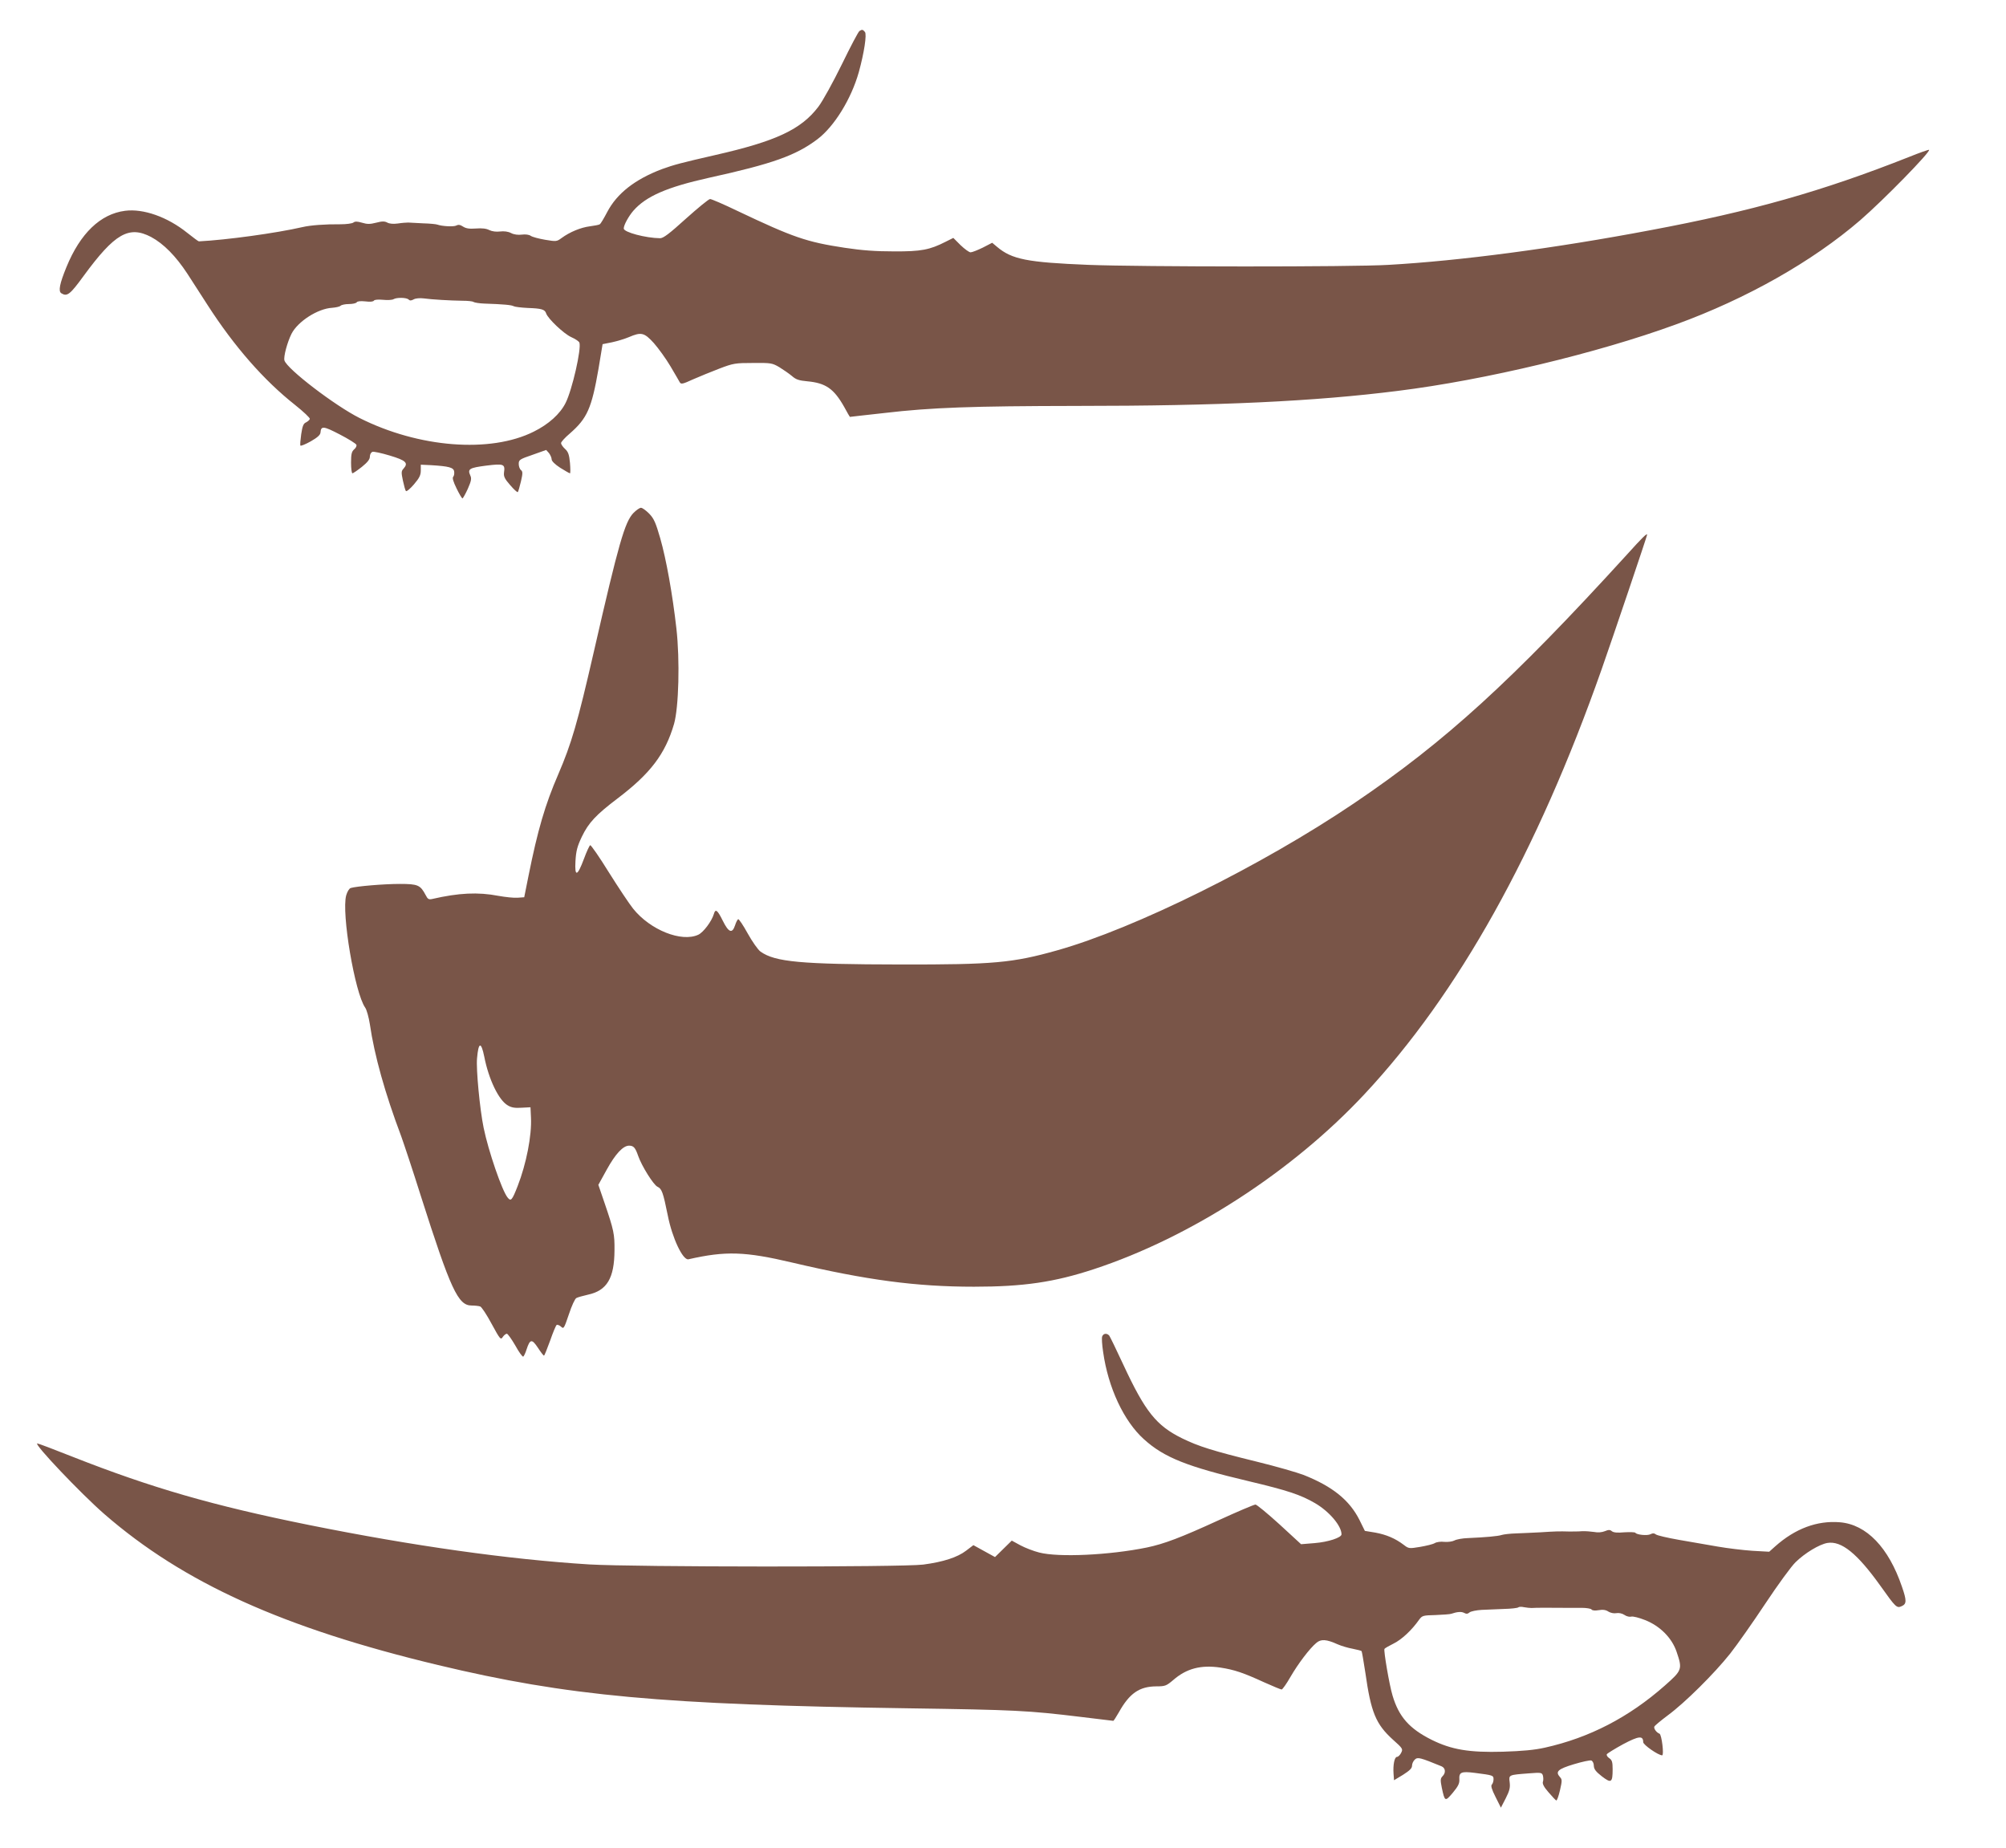
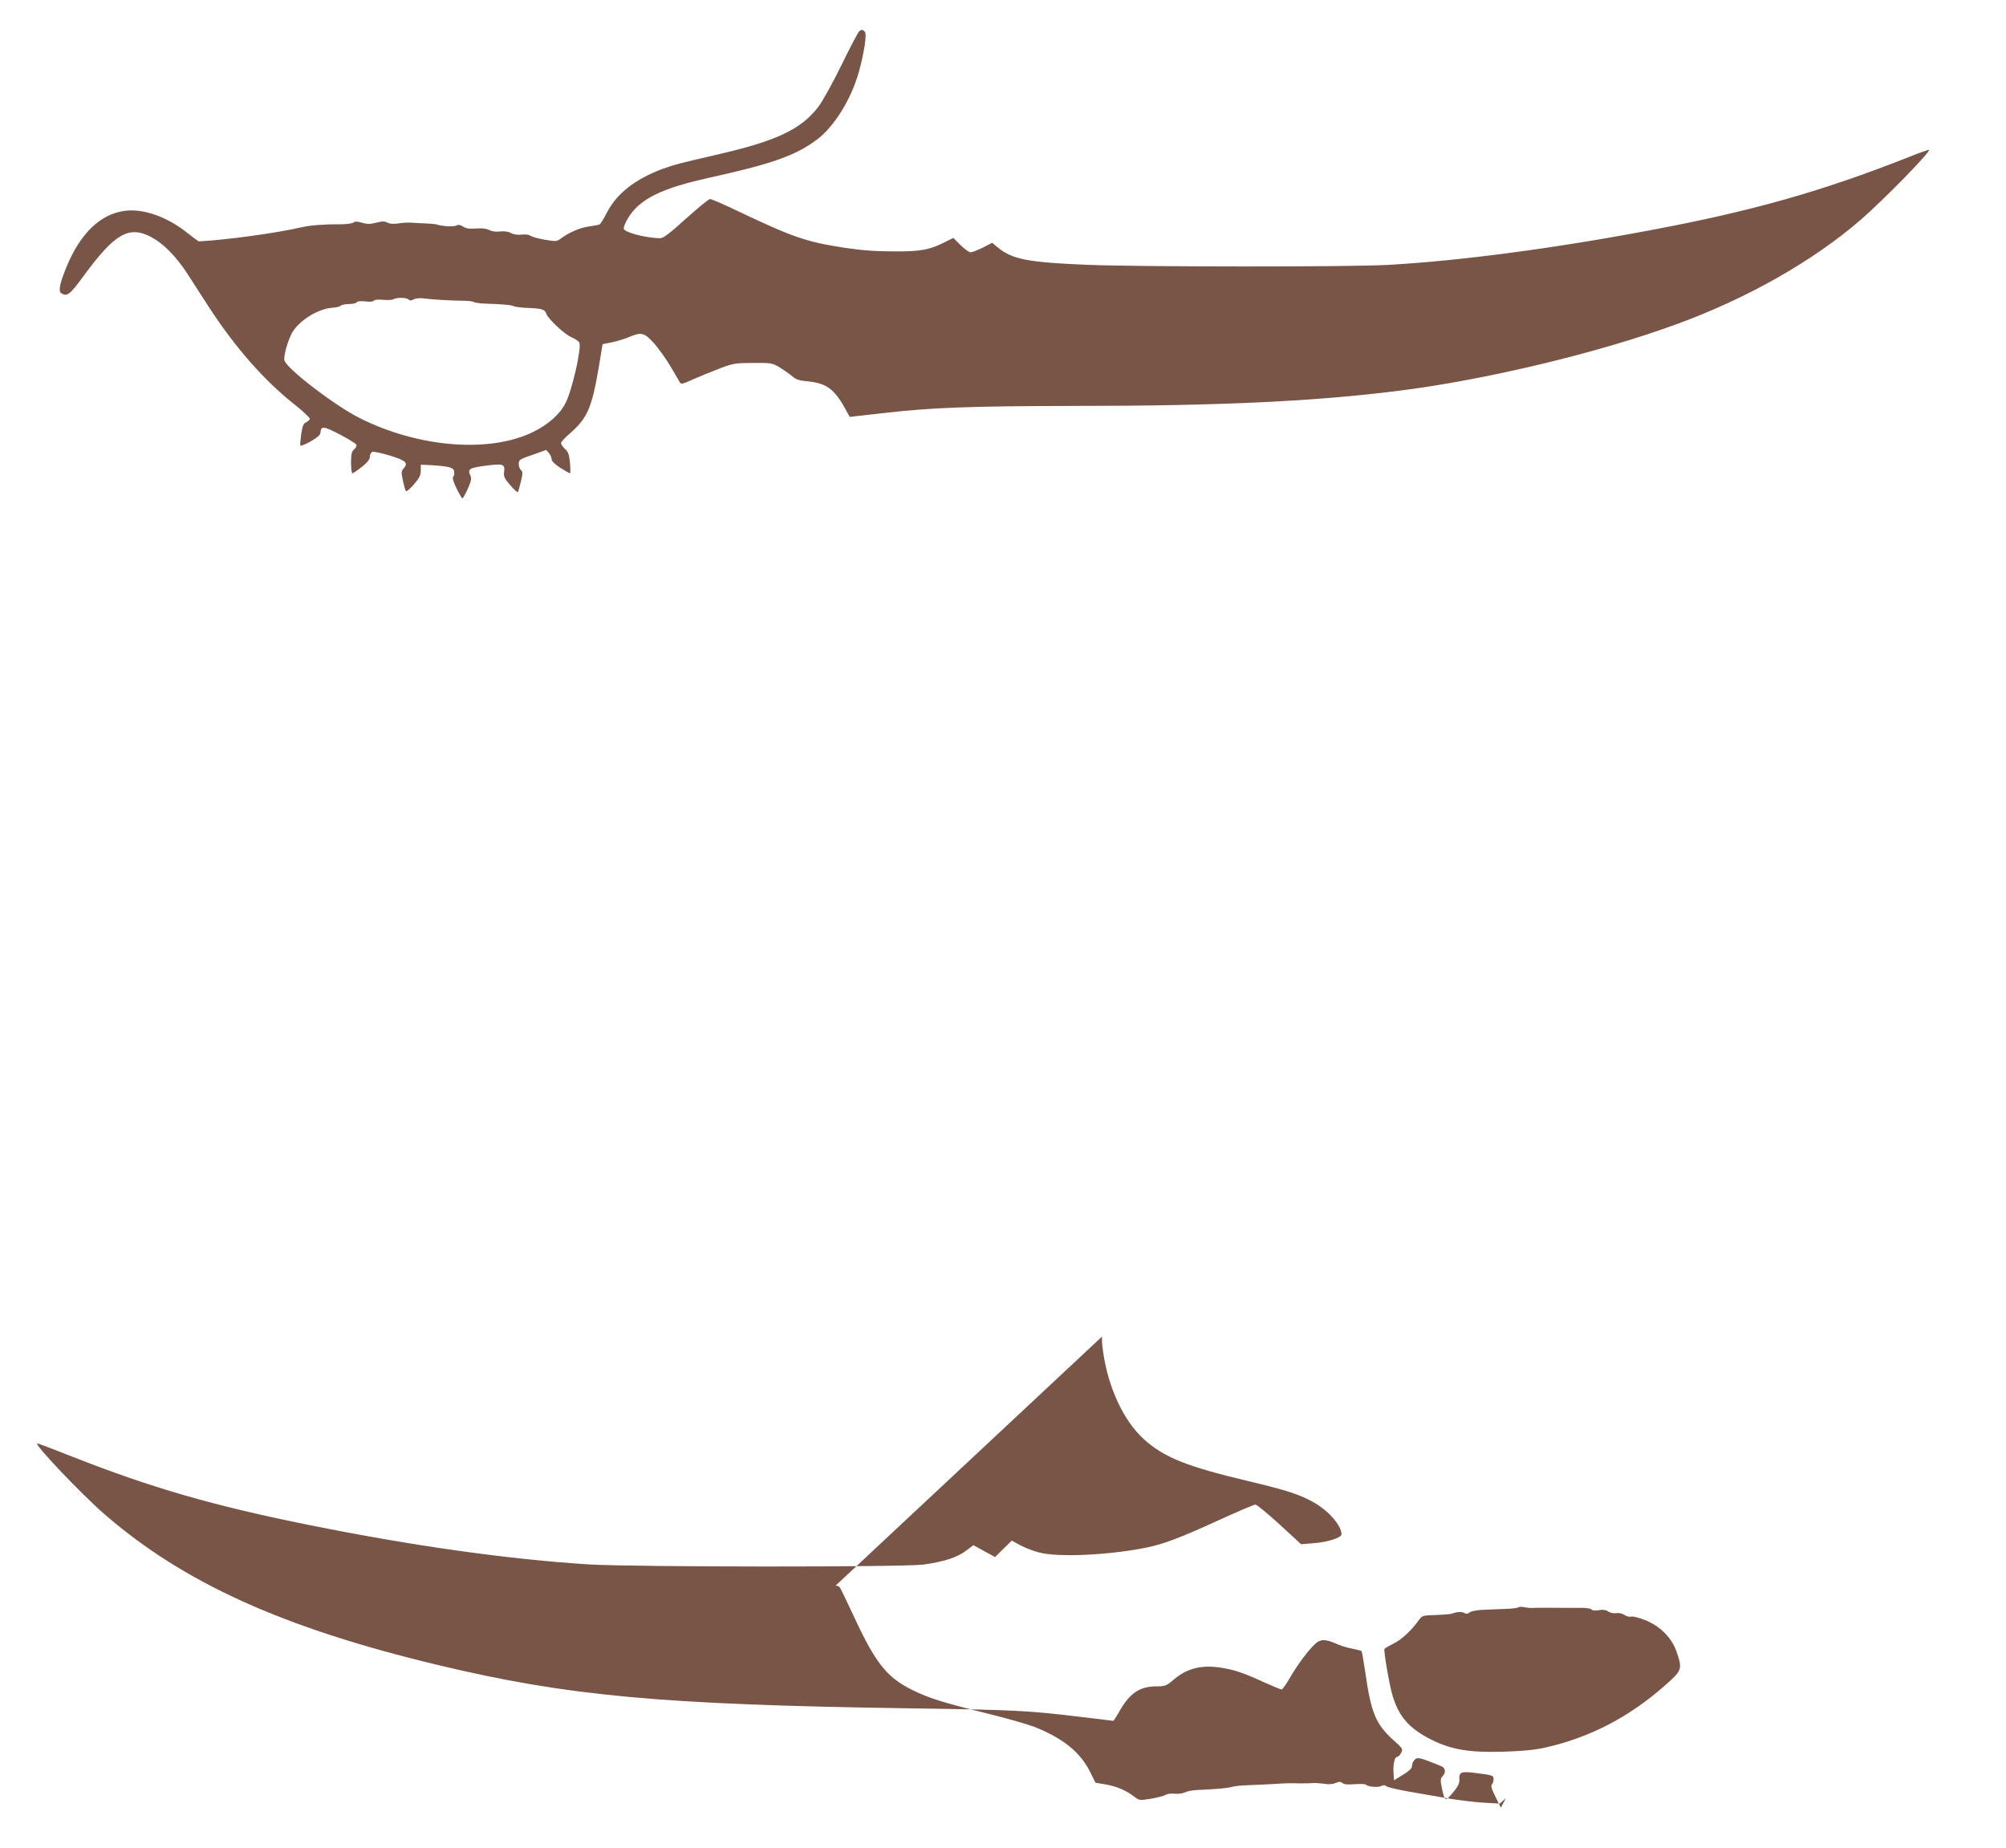
<svg xmlns="http://www.w3.org/2000/svg" version="1.0" width="1280pt" height="1179pt" viewBox="0 0 1280 1179" preserveAspectRatio="xMidYMid meet">
  <g transform="translate(0,1179) scale(0.1,-0.1)" fill="#795548" stroke="none">
    <path d="M5484 11592 c-7 -4 -57 -99 -112 -212 -57 -116 -122 -234 -150 -271 -110 -145 -270 -220 -657 -308 -218 -50 -264 -62 -341 -90 -172 -65 -287 -155 -349 -273 -21 -40 -42 -76 -48 -79 -5 -4 -34 -9 -63 -13 -57 -7 -128 -36 -181 -75 -30 -22 -33 -23 -104 -11 -41 7 -82 18 -92 25 -11 8 -34 11 -57 8 -24 -3 -50 0 -69 10 -19 10 -45 13 -70 10 -24 -3 -50 0 -69 9 -19 10 -47 13 -85 10 -42 -3 -63 0 -82 12 -18 12 -30 14 -43 7 -17 -9 -91 -5 -122 6 -8 3 -49 7 -90 8 -41 2 -84 4 -95 5 -11 0 -41 -2 -66 -6 -29 -4 -54 -2 -68 6 -17 9 -33 9 -71 -1 -39 -10 -57 -10 -90 0 -31 9 -45 9 -55 1 -8 -6 -44 -11 -82 -11 -99 1 -192 -6 -243 -18 -170 -39 -485 -82 -661 -91 -4 0 -37 25 -75 55 -126 101 -279 155 -396 140 -157 -20 -286 -144 -374 -359 -43 -105 -53 -154 -33 -167 37 -23 55 -10 143 111 198 270 288 322 430 248 80 -43 158 -122 232 -235 32 -50 90 -140 129 -200 170 -264 359 -480 558 -637 54 -43 96 -83 94 -89 -2 -7 -13 -16 -24 -22 -17 -7 -23 -23 -31 -75 -5 -36 -8 -68 -5 -73 2 -4 32 8 66 27 42 24 61 41 62 56 3 44 19 42 123 -12 56 -29 104 -59 106 -66 3 -7 -3 -20 -14 -29 -16 -14 -20 -30 -20 -85 0 -38 4 -68 9 -68 4 0 31 18 60 41 36 29 51 48 51 65 0 14 7 27 16 31 8 3 59 -8 112 -24 103 -31 119 -47 87 -83 -15 -16 -15 -25 -4 -77 7 -32 15 -62 19 -66 4 -5 27 14 51 42 35 41 44 59 44 89 l0 37 65 -3 c115 -7 145 -15 148 -41 2 -13 -1 -28 -6 -33 -7 -7 0 -31 21 -74 17 -35 34 -64 38 -64 3 0 19 28 34 61 22 50 25 66 16 85 -19 42 -6 49 101 63 113 14 122 10 114 -44 -3 -25 4 -40 39 -80 24 -28 46 -48 49 -45 3 3 12 34 20 68 12 52 12 63 0 73 -8 6 -14 24 -14 39 0 26 6 30 88 58 l87 31 18 -20 c9 -12 17 -30 17 -40 0 -11 21 -32 55 -54 31 -19 58 -35 62 -35 3 0 3 30 0 66 -5 53 -11 71 -32 90 -14 13 -25 29 -25 37 0 7 25 35 56 61 111 97 139 160 183 413 l26 157 60 12 c33 7 82 22 108 33 79 34 98 29 159 -38 29 -33 77 -99 106 -148 28 -48 56 -95 60 -103 8 -13 20 -10 83 19 41 18 117 49 169 69 89 34 102 36 215 36 114 1 122 0 168 -27 26 -16 62 -41 80 -56 26 -23 45 -29 99 -34 117 -11 169 -47 235 -164 19 -35 35 -63 36 -63 1 0 101 12 222 25 298 35 559 44 1225 45 909 0 1520 29 2050 96 556 69 1277 242 1774 424 451 164 871 402 1176 665 149 129 451 438 439 449 -2 2 -60 -18 -129 -46 -554 -219 -1003 -346 -1650 -467 -614 -116 -1212 -195 -1670 -221 -233 -14 -1582 -13 -1915 0 -392 16 -488 35 -583 115 l-31 26 -60 -31 c-33 -16 -68 -30 -78 -30 -9 0 -38 21 -64 46 l-46 46 -50 -25 c-100 -51 -156 -62 -328 -61 -116 0 -203 6 -315 23 -244 37 -328 66 -684 235 -87 42 -166 76 -175 76 -9 0 -78 -57 -154 -125 -106 -96 -144 -125 -165 -125 -91 1 -232 38 -232 62 0 22 31 78 61 113 81 93 216 151 480 210 410 90 557 143 694 246 108 81 217 258 265 429 34 123 52 241 39 256 -13 16 -19 17 -35 6z m-2877 -1713 c8 -8 17 -8 33 1 13 7 39 9 64 6 50 -7 170 -14 248 -15 32 0 64 -3 70 -8 7 -4 38 -9 68 -10 122 -4 176 -9 188 -17 8 -4 48 -9 90 -11 87 -3 109 -9 117 -35 11 -33 113 -130 160 -151 25 -11 49 -27 52 -35 14 -38 -46 -302 -88 -385 -35 -70 -108 -136 -203 -183 -277 -139 -735 -103 -1112 87 -157 79 -462 312 -479 367 -7 23 18 116 45 170 40 79 168 161 259 166 24 2 48 7 54 13 6 6 30 11 53 11 24 0 46 5 50 11 4 7 24 9 55 6 30 -4 51 -2 55 5 4 6 27 8 59 5 28 -3 58 -1 66 4 20 12 83 11 96 -2z" />
-     <path d="M4042 8517 c-55 -57 -94 -191 -252 -882 -106 -462 -143 -588 -228 -786 -84 -194 -131 -355 -190 -649 l-27 -135 -42 -3 c-23 -2 -78 4 -123 12 -130 25 -253 19 -422 -20 -22 -5 -29 -1 -42 25 -34 64 -49 71 -165 71 -103 0 -278 -15 -313 -26 -10 -3 -22 -23 -29 -47 -31 -113 55 -622 121 -716 10 -14 23 -62 30 -106 29 -199 96 -439 200 -715 17 -47 74 -218 125 -380 191 -599 238 -700 324 -700 22 0 47 -3 55 -6 9 -3 42 -53 73 -111 54 -99 58 -104 71 -84 8 12 20 21 26 21 6 0 30 -34 54 -75 23 -42 46 -74 51 -71 4 3 14 23 21 46 22 67 34 68 72 11 18 -28 36 -51 39 -51 3 0 20 43 39 95 18 52 37 98 42 101 5 3 18 -2 28 -11 17 -16 19 -12 50 79 18 55 39 100 48 104 10 5 42 14 73 21 122 26 169 105 170 283 1 103 -4 128 -63 301 l-40 117 53 96 c56 102 105 154 143 154 29 0 40 -13 58 -65 23 -66 98 -185 123 -197 28 -13 36 -35 66 -183 28 -143 96 -288 132 -280 237 54 361 50 662 -21 476 -112 791 -154 1160 -154 316 0 513 29 765 112 617 203 1265 622 1727 1117 598 640 1102 1543 1513 2711 67 190 290 850 290 858 0 12 -29 -16 -130 -128 -733 -804 -1159 -1193 -1738 -1584 -590 -399 -1402 -801 -1897 -940 -284 -80 -406 -91 -1000 -90 -635 1 -799 16 -892 82 -16 11 -53 64 -82 116 -29 53 -57 94 -61 91 -5 -3 -14 -21 -20 -40 -18 -54 -41 -45 -78 30 -34 69 -47 79 -57 43 -14 -47 -67 -117 -99 -132 -107 -50 -307 30 -416 166 -25 31 -94 135 -155 232 -60 97 -114 175 -119 173 -5 -2 -23 -41 -40 -87 -42 -113 -60 -118 -54 -14 4 65 11 93 41 156 43 89 90 139 227 243 210 159 305 284 361 476 30 106 38 406 15 609 -25 221 -65 442 -103 575 -29 100 -40 126 -71 158 -20 20 -43 37 -52 37 -9 0 -30 -15 -48 -33z m-952 -3469 c28 -144 92 -278 150 -311 23 -14 46 -18 88 -15 l57 3 3 -65 c6 -115 -30 -297 -85 -438 -36 -92 -43 -99 -64 -73 -36 44 -123 298 -153 445 -24 116 -49 376 -42 444 9 104 26 108 46 10z" />
-     <path d="M7033 3263 c-4 -9 -1 -54 6 -100 32 -227 132 -441 260 -556 129 -117 276 -175 669 -268 248 -59 330 -86 423 -140 91 -53 169 -145 169 -199 0 -21 -85 -49 -172 -56 l-86 -7 -138 127 c-76 69 -145 126 -153 126 -9 0 -115 -45 -235 -100 -242 -111 -348 -151 -458 -174 -240 -49 -564 -64 -687 -32 -36 9 -90 30 -120 46 l-55 30 -53 -52 -54 -53 -69 38 -69 38 -46 -35 c-56 -43 -146 -72 -274 -89 -135 -17 -1845 -16 -2131 1 -514 32 -1125 118 -1790 252 -614 124 -1004 237 -1507 435 -118 47 -219 85 -225 85 -26 0 278 -320 427 -450 506 -440 1144 -728 2130 -964 827 -198 1429 -253 3000 -276 684 -10 764 -14 1102 -55 112 -14 205 -25 207 -25 2 0 18 24 35 54 68 122 131 165 238 166 58 0 65 3 110 41 84 73 176 97 299 79 91 -14 147 -33 280 -94 56 -25 106 -46 112 -46 5 0 31 36 56 80 50 86 122 181 165 217 30 26 64 24 137 -9 23 -10 66 -23 95 -28 29 -6 54 -12 57 -15 2 -2 13 -64 24 -137 36 -255 67 -329 176 -428 64 -57 65 -60 52 -85 -7 -14 -19 -25 -26 -25 -16 0 -26 -51 -22 -107 l3 -42 58 35 c42 27 57 41 57 58 0 13 8 30 18 39 18 17 33 13 170 -43 26 -11 29 -42 6 -64 -13 -14 -14 -24 -4 -73 19 -89 21 -90 70 -32 34 41 43 59 42 84 -3 47 11 54 98 43 118 -15 120 -16 120 -41 0 -13 -5 -28 -11 -34 -7 -7 -1 -30 24 -79 l34 -68 31 60 c25 49 29 69 25 102 -6 48 -8 47 124 57 76 6 82 5 88 -14 3 -12 4 -30 0 -40 -4 -13 7 -34 36 -67 23 -27 45 -50 49 -52 5 -2 15 27 24 65 14 61 14 69 0 84 -31 35 -14 51 88 82 53 16 104 27 112 24 9 -4 16 -18 16 -34 1 -22 13 -37 51 -67 60 -46 69 -41 69 45 0 47 -4 59 -22 71 -12 8 -18 19 -15 25 4 6 51 35 104 64 100 53 128 56 128 13 0 -17 96 -84 121 -84 13 0 -3 133 -17 138 -19 7 -38 33 -33 45 3 7 42 39 86 72 110 81 297 267 398 394 45 57 146 201 225 320 79 119 165 237 192 263 60 59 152 114 203 123 90 15 191 -67 339 -274 98 -138 104 -144 136 -129 31 14 32 35 1 124 -85 250 -226 397 -396 411 -145 12 -285 -40 -413 -154 l-38 -34 -107 6 c-59 4 -159 16 -222 27 -63 11 -175 30 -248 43 -73 13 -139 28 -147 35 -10 8 -19 8 -33 1 -20 -11 -89 -4 -97 9 -3 4 -34 5 -70 3 -44 -4 -69 -2 -80 7 -12 10 -21 10 -45 0 -18 -7 -44 -10 -67 -5 -21 3 -56 6 -78 5 -22 -2 -59 -2 -82 -2 -65 2 -91 1 -183 -5 -47 -2 -116 -6 -155 -7 -38 -1 -80 -6 -93 -10 -23 -8 -104 -15 -217 -20 -33 -1 -71 -8 -84 -15 -13 -7 -42 -11 -65 -9 -22 3 -50 -1 -61 -8 -11 -7 -53 -17 -93 -24 -71 -12 -74 -11 -105 13 -54 41 -111 65 -181 78 l-67 11 -35 71 c-64 126 -172 213 -356 286 -42 16 -177 55 -300 85 -277 68 -370 97 -476 149 -164 81 -235 170 -374 469 -44 95 -85 179 -90 186 -15 17 -37 15 -45 -5z m2740 -1733 c24 2 114 2 210 1 28 0 77 0 109 0 31 0 59 -5 63 -10 4 -7 22 -9 45 -5 28 5 47 2 63 -9 13 -8 35 -13 50 -10 16 3 37 -1 52 -11 14 -10 34 -14 44 -11 11 3 50 -7 88 -22 96 -38 171 -114 201 -202 38 -112 36 -118 -75 -216 -230 -203 -482 -333 -765 -396 -66 -15 -144 -22 -268 -26 -215 -6 -328 13 -455 76 -142 71 -209 147 -249 281 -21 69 -58 288 -52 299 3 5 30 20 60 35 50 25 114 84 161 151 20 27 25 28 105 30 47 2 92 5 100 8 38 13 65 15 82 6 14 -8 24 -7 35 3 9 7 44 14 77 16 34 1 98 4 144 6 45 1 86 6 90 10 4 4 20 5 37 1 16 -3 38 -5 48 -5z" />
+     <path d="M7033 3263 c-4 -9 -1 -54 6 -100 32 -227 132 -441 260 -556 129 -117 276 -175 669 -268 248 -59 330 -86 423 -140 91 -53 169 -145 169 -199 0 -21 -85 -49 -172 -56 l-86 -7 -138 127 c-76 69 -145 126 -153 126 -9 0 -115 -45 -235 -100 -242 -111 -348 -151 -458 -174 -240 -49 -564 -64 -687 -32 -36 9 -90 30 -120 46 l-55 30 -53 -52 -54 -53 -69 38 -69 38 -46 -35 c-56 -43 -146 -72 -274 -89 -135 -17 -1845 -16 -2131 1 -514 32 -1125 118 -1790 252 -614 124 -1004 237 -1507 435 -118 47 -219 85 -225 85 -26 0 278 -320 427 -450 506 -440 1144 -728 2130 -964 827 -198 1429 -253 3000 -276 684 -10 764 -14 1102 -55 112 -14 205 -25 207 -25 2 0 18 24 35 54 68 122 131 165 238 166 58 0 65 3 110 41 84 73 176 97 299 79 91 -14 147 -33 280 -94 56 -25 106 -46 112 -46 5 0 31 36 56 80 50 86 122 181 165 217 30 26 64 24 137 -9 23 -10 66 -23 95 -28 29 -6 54 -12 57 -15 2 -2 13 -64 24 -137 36 -255 67 -329 176 -428 64 -57 65 -60 52 -85 -7 -14 -19 -25 -26 -25 -16 0 -26 -51 -22 -107 l3 -42 58 35 c42 27 57 41 57 58 0 13 8 30 18 39 18 17 33 13 170 -43 26 -11 29 -42 6 -64 -13 -14 -14 -24 -4 -73 19 -89 21 -90 70 -32 34 41 43 59 42 84 -3 47 11 54 98 43 118 -15 120 -16 120 -41 0 -13 -5 -28 -11 -34 -7 -7 -1 -30 24 -79 l34 -68 31 60 l-38 -34 -107 6 c-59 4 -159 16 -222 27 -63 11 -175 30 -248 43 -73 13 -139 28 -147 35 -10 8 -19 8 -33 1 -20 -11 -89 -4 -97 9 -3 4 -34 5 -70 3 -44 -4 -69 -2 -80 7 -12 10 -21 10 -45 0 -18 -7 -44 -10 -67 -5 -21 3 -56 6 -78 5 -22 -2 -59 -2 -82 -2 -65 2 -91 1 -183 -5 -47 -2 -116 -6 -155 -7 -38 -1 -80 -6 -93 -10 -23 -8 -104 -15 -217 -20 -33 -1 -71 -8 -84 -15 -13 -7 -42 -11 -65 -9 -22 3 -50 -1 -61 -8 -11 -7 -53 -17 -93 -24 -71 -12 -74 -11 -105 13 -54 41 -111 65 -181 78 l-67 11 -35 71 c-64 126 -172 213 -356 286 -42 16 -177 55 -300 85 -277 68 -370 97 -476 149 -164 81 -235 170 -374 469 -44 95 -85 179 -90 186 -15 17 -37 15 -45 -5z m2740 -1733 c24 2 114 2 210 1 28 0 77 0 109 0 31 0 59 -5 63 -10 4 -7 22 -9 45 -5 28 5 47 2 63 -9 13 -8 35 -13 50 -10 16 3 37 -1 52 -11 14 -10 34 -14 44 -11 11 3 50 -7 88 -22 96 -38 171 -114 201 -202 38 -112 36 -118 -75 -216 -230 -203 -482 -333 -765 -396 -66 -15 -144 -22 -268 -26 -215 -6 -328 13 -455 76 -142 71 -209 147 -249 281 -21 69 -58 288 -52 299 3 5 30 20 60 35 50 25 114 84 161 151 20 27 25 28 105 30 47 2 92 5 100 8 38 13 65 15 82 6 14 -8 24 -7 35 3 9 7 44 14 77 16 34 1 98 4 144 6 45 1 86 6 90 10 4 4 20 5 37 1 16 -3 38 -5 48 -5z" />
  </g>
</svg>